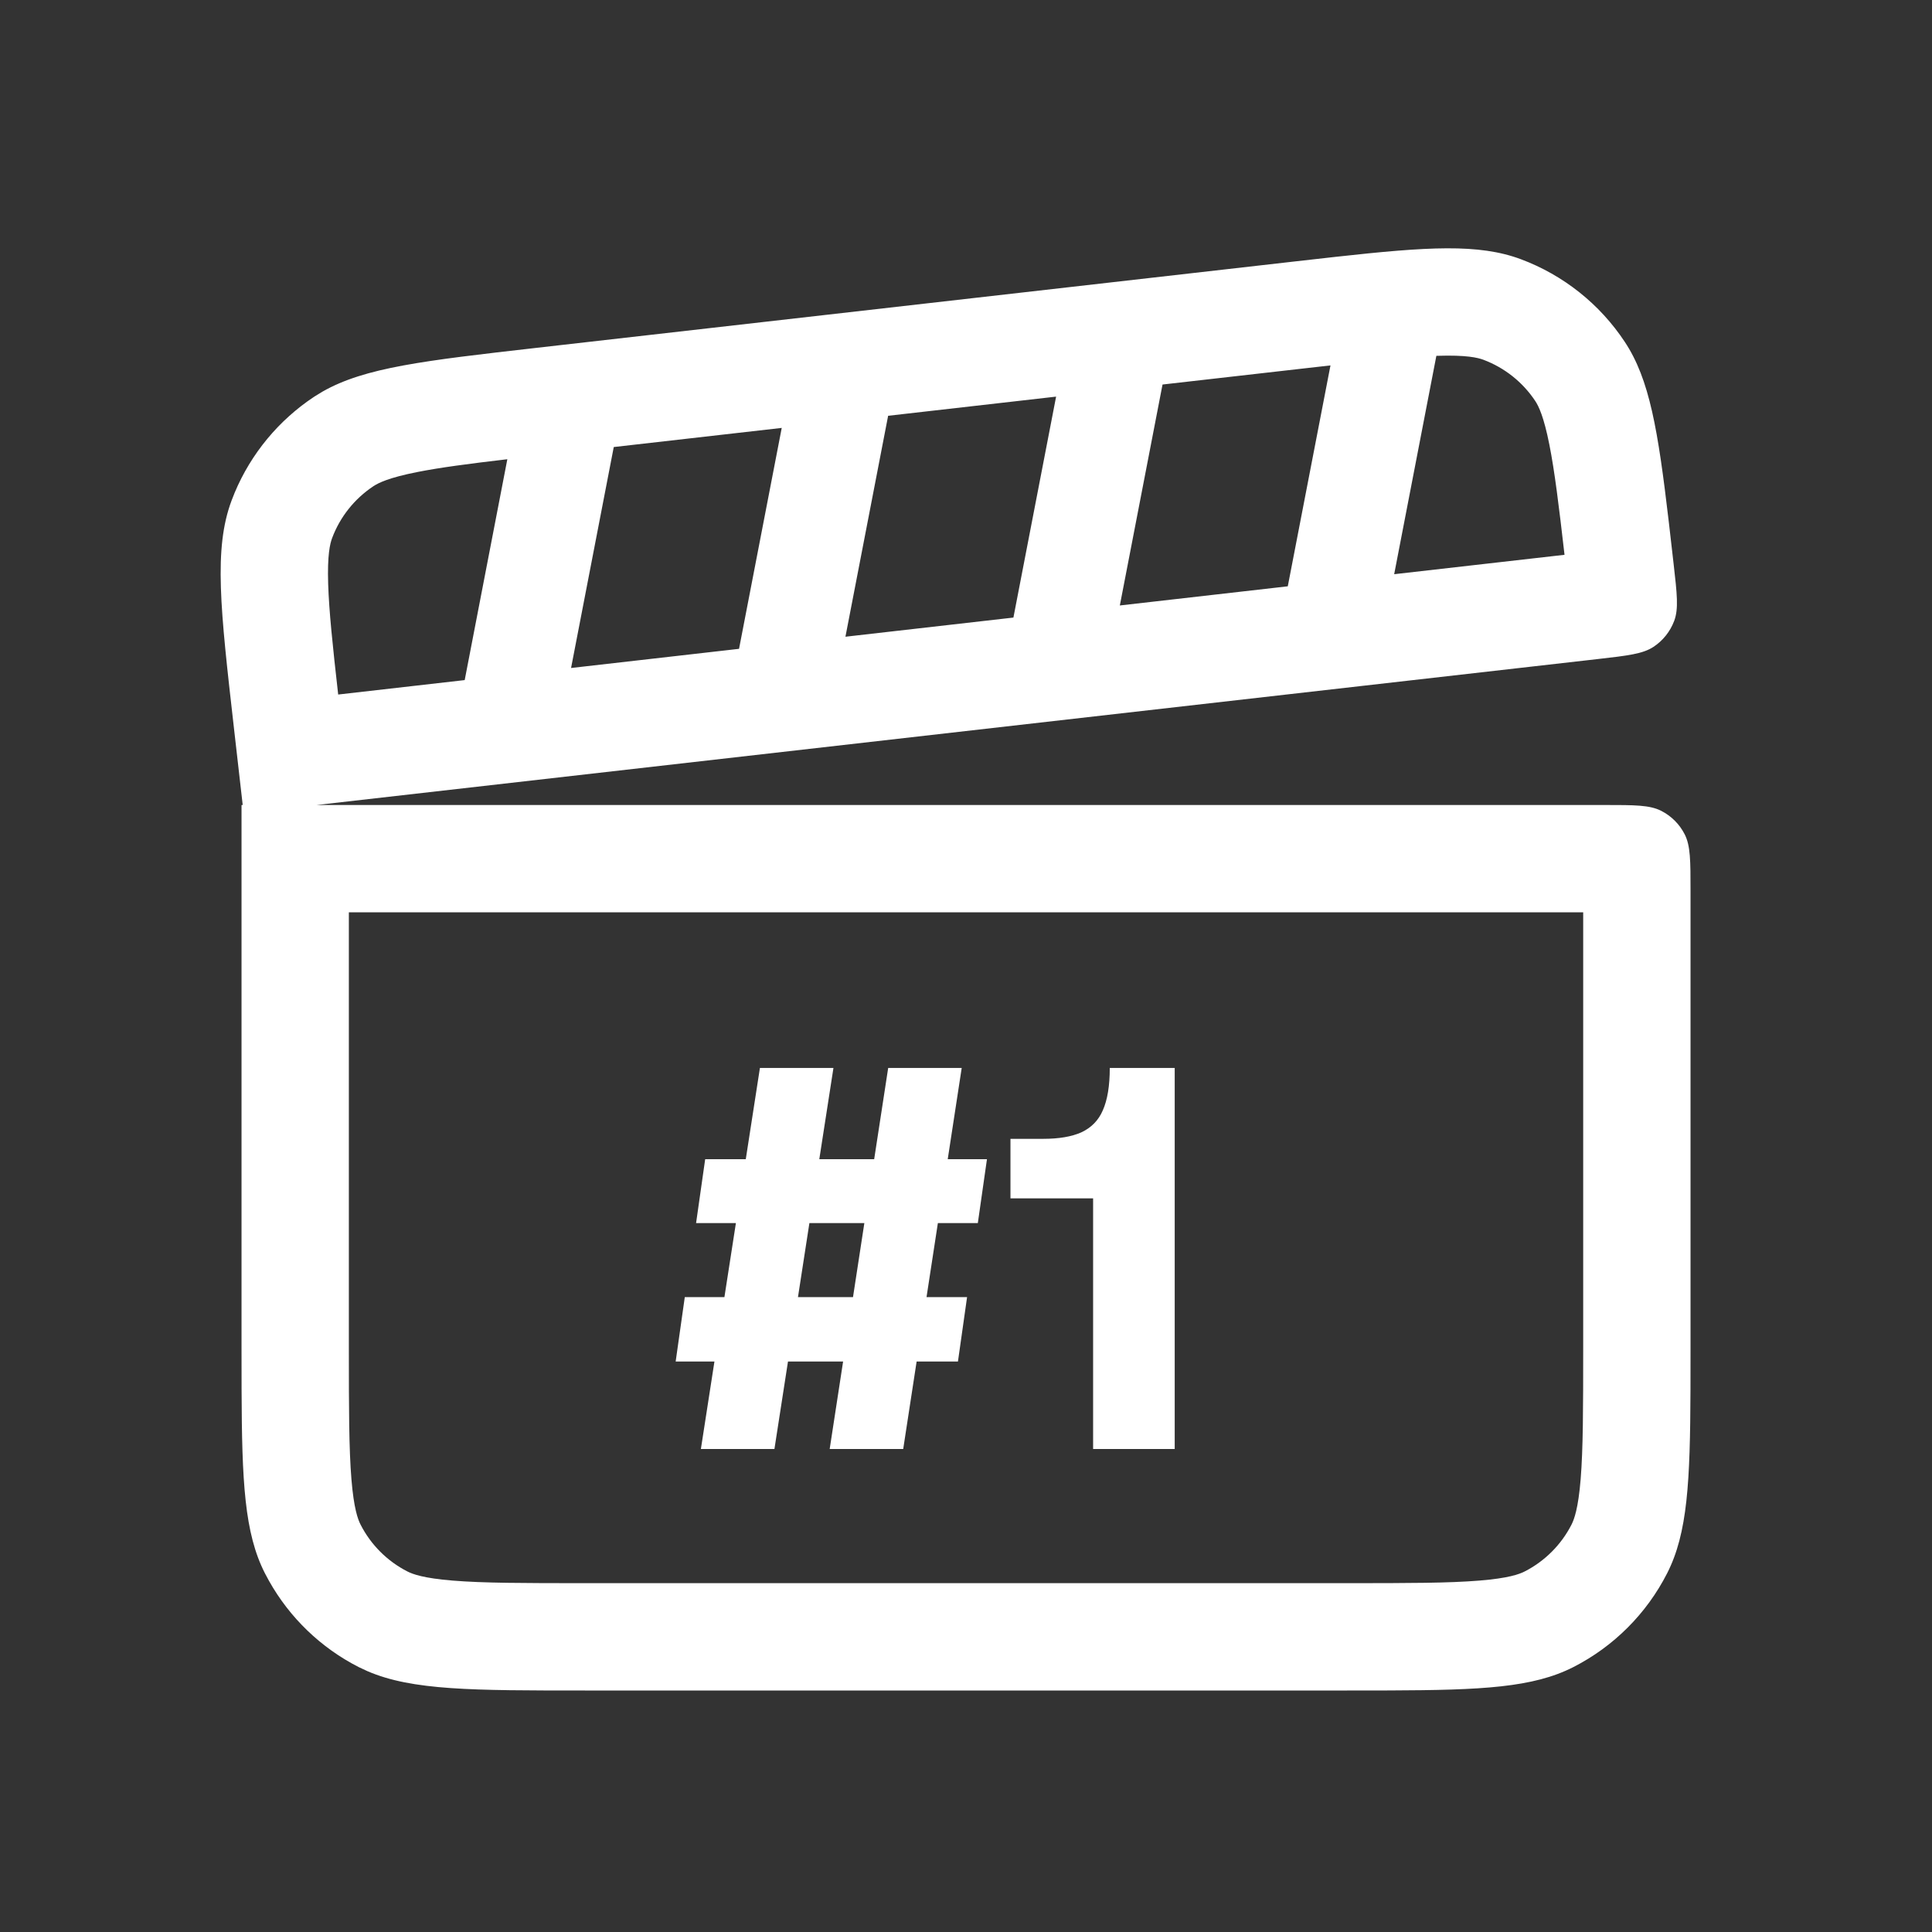
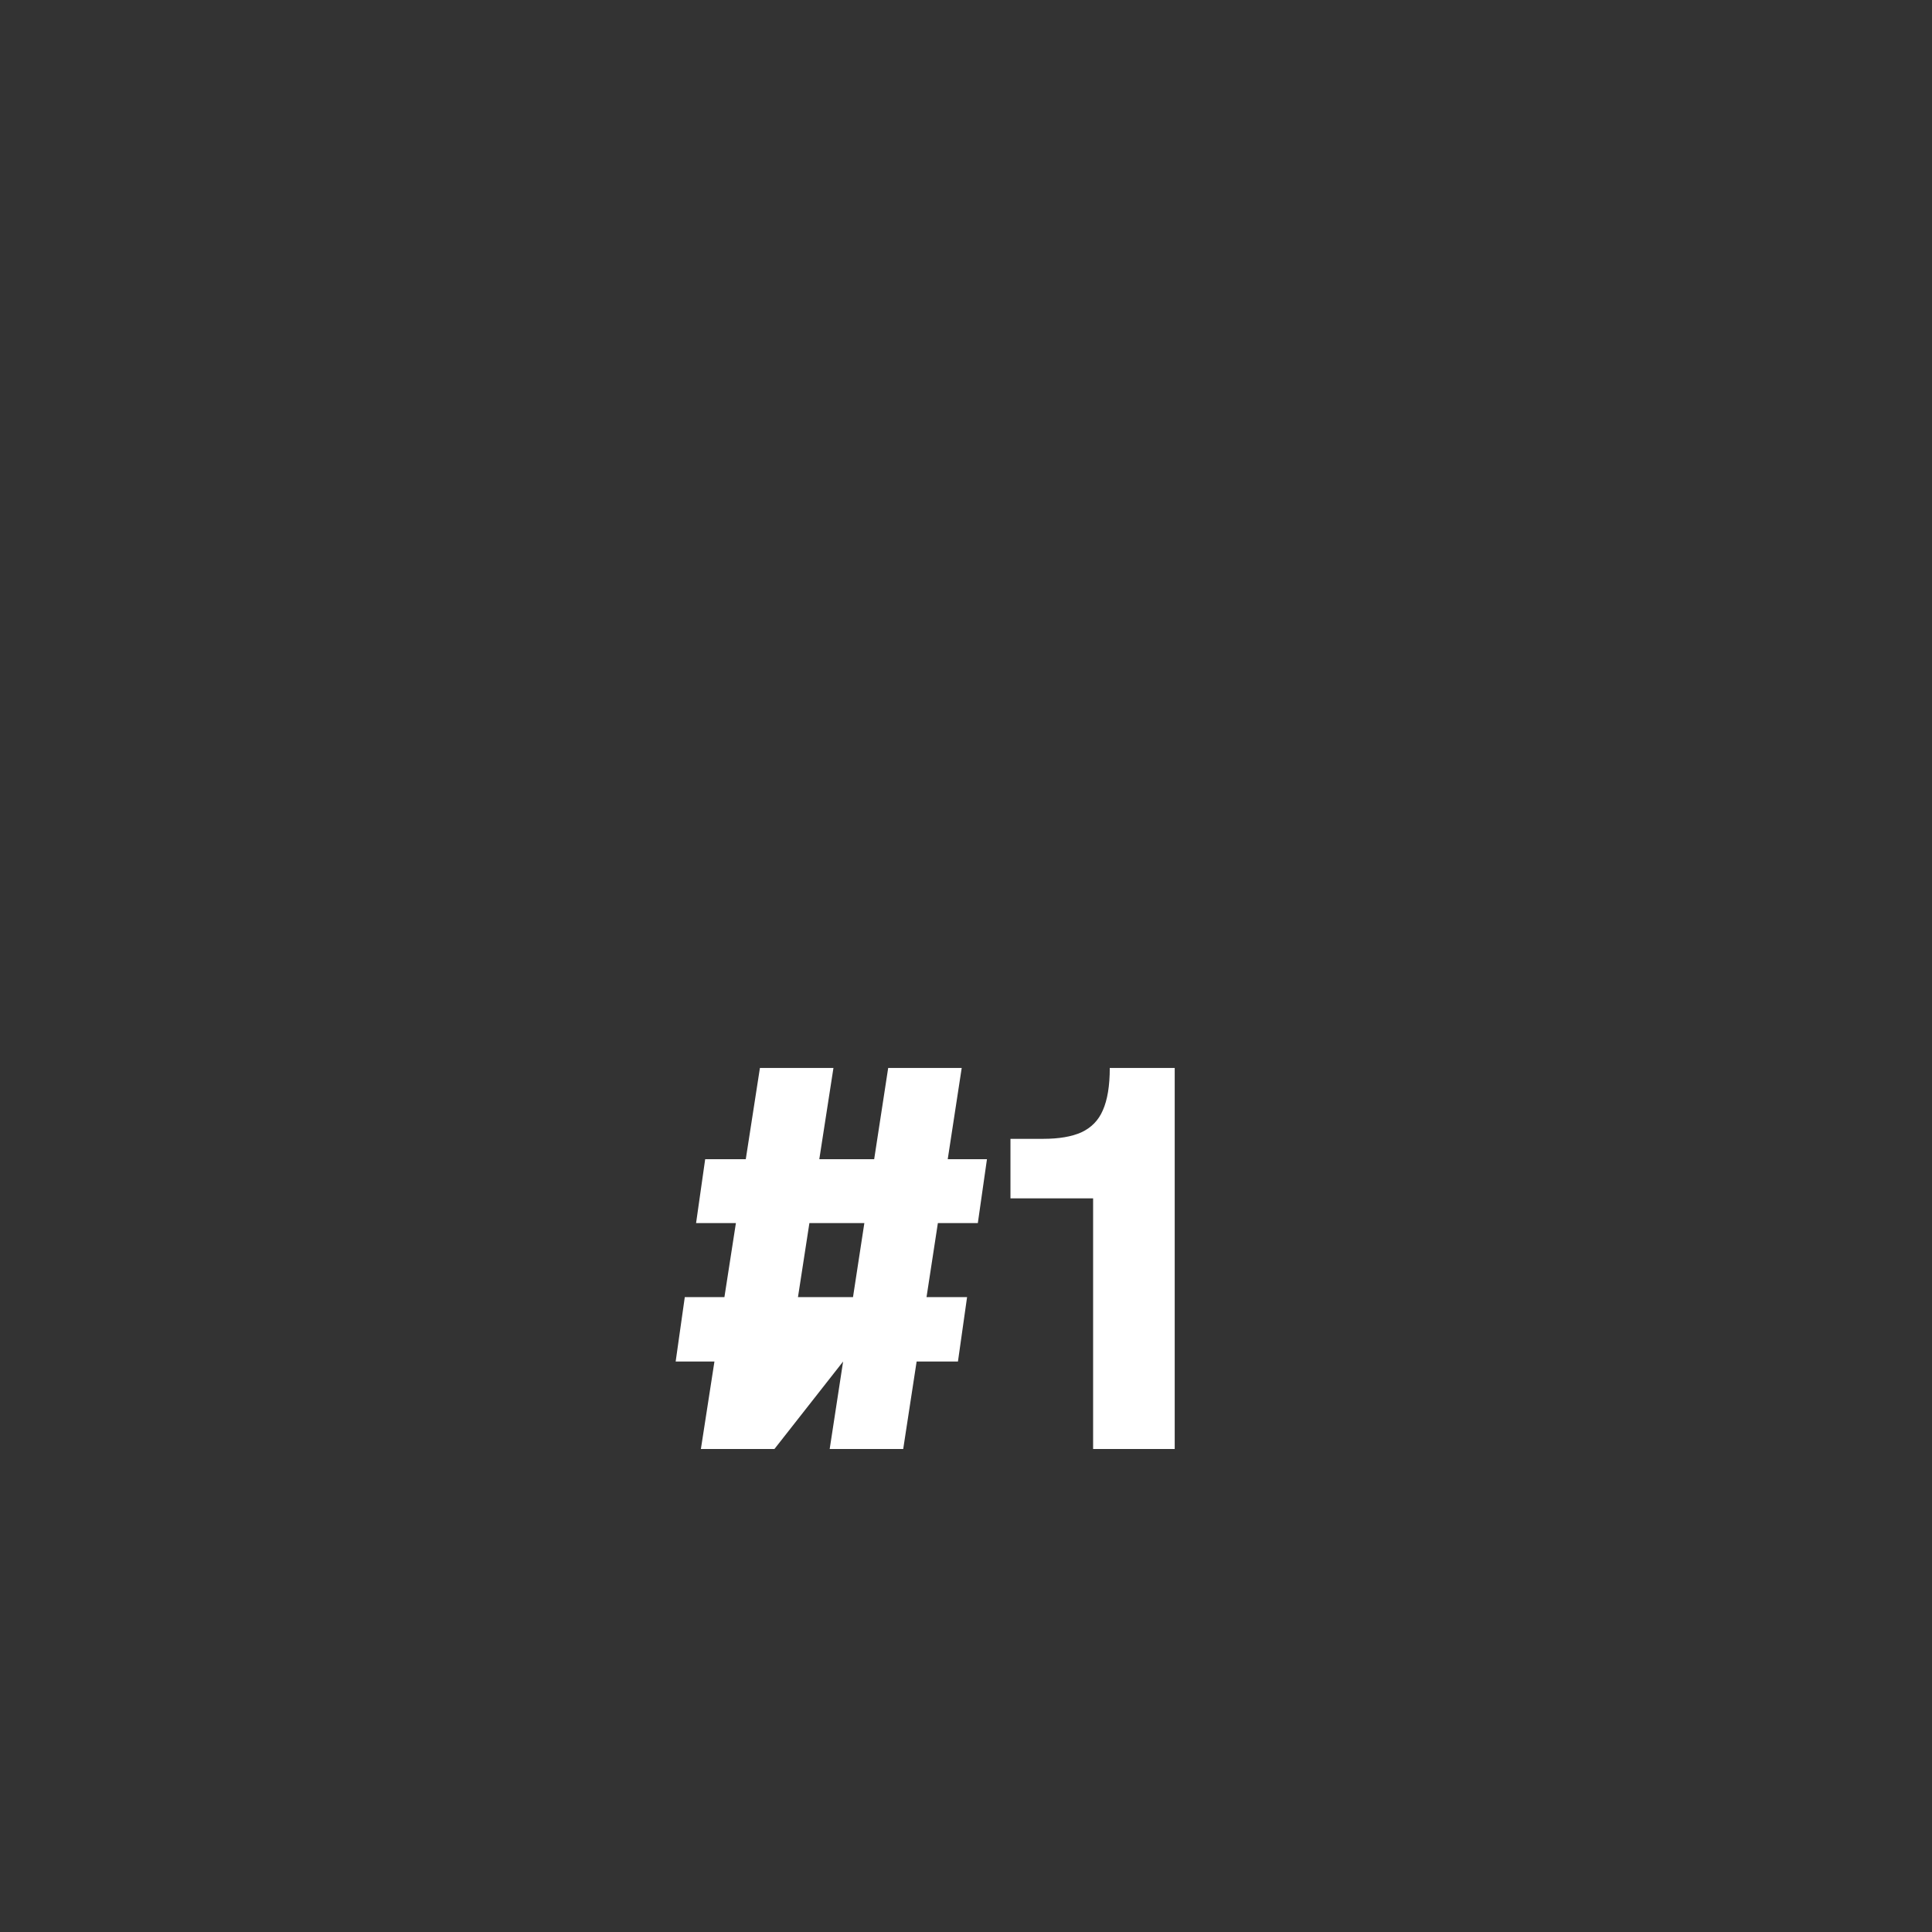
<svg xmlns="http://www.w3.org/2000/svg" width="72" height="72" viewBox="0 0 72 72" fill="none">
  <rect x="0" y="0" width="72" height="72" fill="#333333" stroke="none" />
-   <path fill-rule="evenodd" clip-rule="evenodd" d="M30.533 43.2H32.578L33.1 39.8H35.84L35.319 43.2H36.781L36.441 45.58H34.952L34.529 48.34H36.04L35.7 50.74H34.16L33.66 54H30.92L31.42 50.74H29.366L28.861 54H26.12L26.625 50.74H25.18L25.52 48.34H26.997L27.425 45.58H25.941L26.28 43.2H27.793L28.32 39.8H31.06L30.533 43.2ZM29.738 48.34H31.789L32.212 45.58H30.164L29.738 48.34Z" fill="white" />
+   <path fill-rule="evenodd" clip-rule="evenodd" d="M30.533 43.2H32.578L33.1 39.8H35.84L35.319 43.2H36.781L36.441 45.58H34.952L34.529 48.34H36.04L35.7 50.74H34.16L33.66 54H30.92L31.42 50.74L28.861 54H26.12L26.625 50.74H25.18L25.52 48.34H26.997L27.425 45.58H25.941L26.28 43.2H27.793L28.32 39.8H31.06L30.533 43.2ZM29.738 48.34H31.789L32.212 45.58H30.164L29.738 48.34Z" fill="white" />
  <path d="M43.778 54H40.737V44.66H37.657V42.441H38.877C39.464 42.441 39.937 42.36 40.297 42.2C40.67 42.027 40.938 41.753 41.098 41.38C41.271 40.993 41.358 40.467 41.358 39.8H43.778V54Z" fill="white" />
-   <path fill-rule="evenodd" clip-rule="evenodd" d="M49.773 9.572C53.206 9.193 55.107 9.073 56.681 9.661C58.263 10.253 59.618 11.33 60.55 12.739C61.478 14.14 61.788 16.019 62.191 19.449L62.371 21.018C62.498 22.131 62.561 22.687 62.393 23.137C62.245 23.532 61.975 23.872 61.623 24.105C61.223 24.369 60.666 24.433 59.554 24.56L11.798 30H59.801C60.921 30 61.482 30 61.909 30.218C62.286 30.41 62.592 30.716 62.783 31.092C63.001 31.52 63.001 32.08 63.001 33.2V50.2L62.999 51.779C62.987 55.232 62.892 57.135 62.129 58.632C61.362 60.137 60.138 61.361 58.633 62.128C57.136 62.891 55.233 62.986 51.779 62.998L50.201 63H21.801C17.601 63 15.369 63 13.697 62.281L13.369 62.128C11.958 61.409 10.795 60.289 10.023 58.911L9.873 58.632C9.11 57.135 9.015 55.232 9.003 51.779L9.001 50.2V30H9.045L8.718 27.13C8.211 22.679 7.958 20.453 8.63 18.654L8.746 18.36C9.357 16.904 10.388 15.659 11.708 14.785L12.016 14.596C13.596 13.693 15.813 13.44 19.987 12.964L48.204 9.749L49.773 9.572ZM13.001 50.2C13.001 52.506 13.004 53.996 13.097 55.129C13.186 56.215 13.336 56.619 13.437 56.817C13.82 57.569 14.432 58.181 15.185 58.565C15.383 58.665 15.786 58.816 16.872 58.904C18.006 58.997 19.495 59 21.801 59H50.201C52.507 59 53.997 58.997 55.13 58.904C56.217 58.816 56.62 58.665 56.818 58.565C57.57 58.181 58.182 57.569 58.566 56.817C58.666 56.619 58.817 56.215 58.906 55.129C58.998 53.996 59.001 52.506 59.001 50.2V34H13.001V50.2ZM18.907 17.114C17.451 17.285 16.398 17.424 15.553 17.591C14.484 17.802 14.1 17.998 13.915 18.12C13.211 18.587 12.672 19.264 12.376 20.055C12.299 20.263 12.195 20.68 12.23 21.77C12.262 22.769 12.394 24.034 12.603 25.883L17.318 25.345L18.907 17.114ZM22.873 16.66L21.282 24.894L27.542 24.18L29.133 15.947L22.873 16.66ZM33.098 15.495L31.507 23.729L37.767 23.015L39.358 14.781L33.098 15.495ZM48.657 13.723L43.324 14.33L41.733 22.564L47.992 21.85L49.583 13.618C49.29 13.651 48.982 13.686 48.657 13.723ZM53.565 13.26C53.553 13.26 53.541 13.261 53.529 13.261L51.957 21.399L58.305 20.676C58.093 18.828 57.937 17.565 57.743 16.584C57.532 15.515 57.338 15.131 57.215 14.945C56.749 14.242 56.071 13.703 55.281 13.407C55.073 13.33 54.654 13.225 53.565 13.26Z" fill="white" />
</svg>